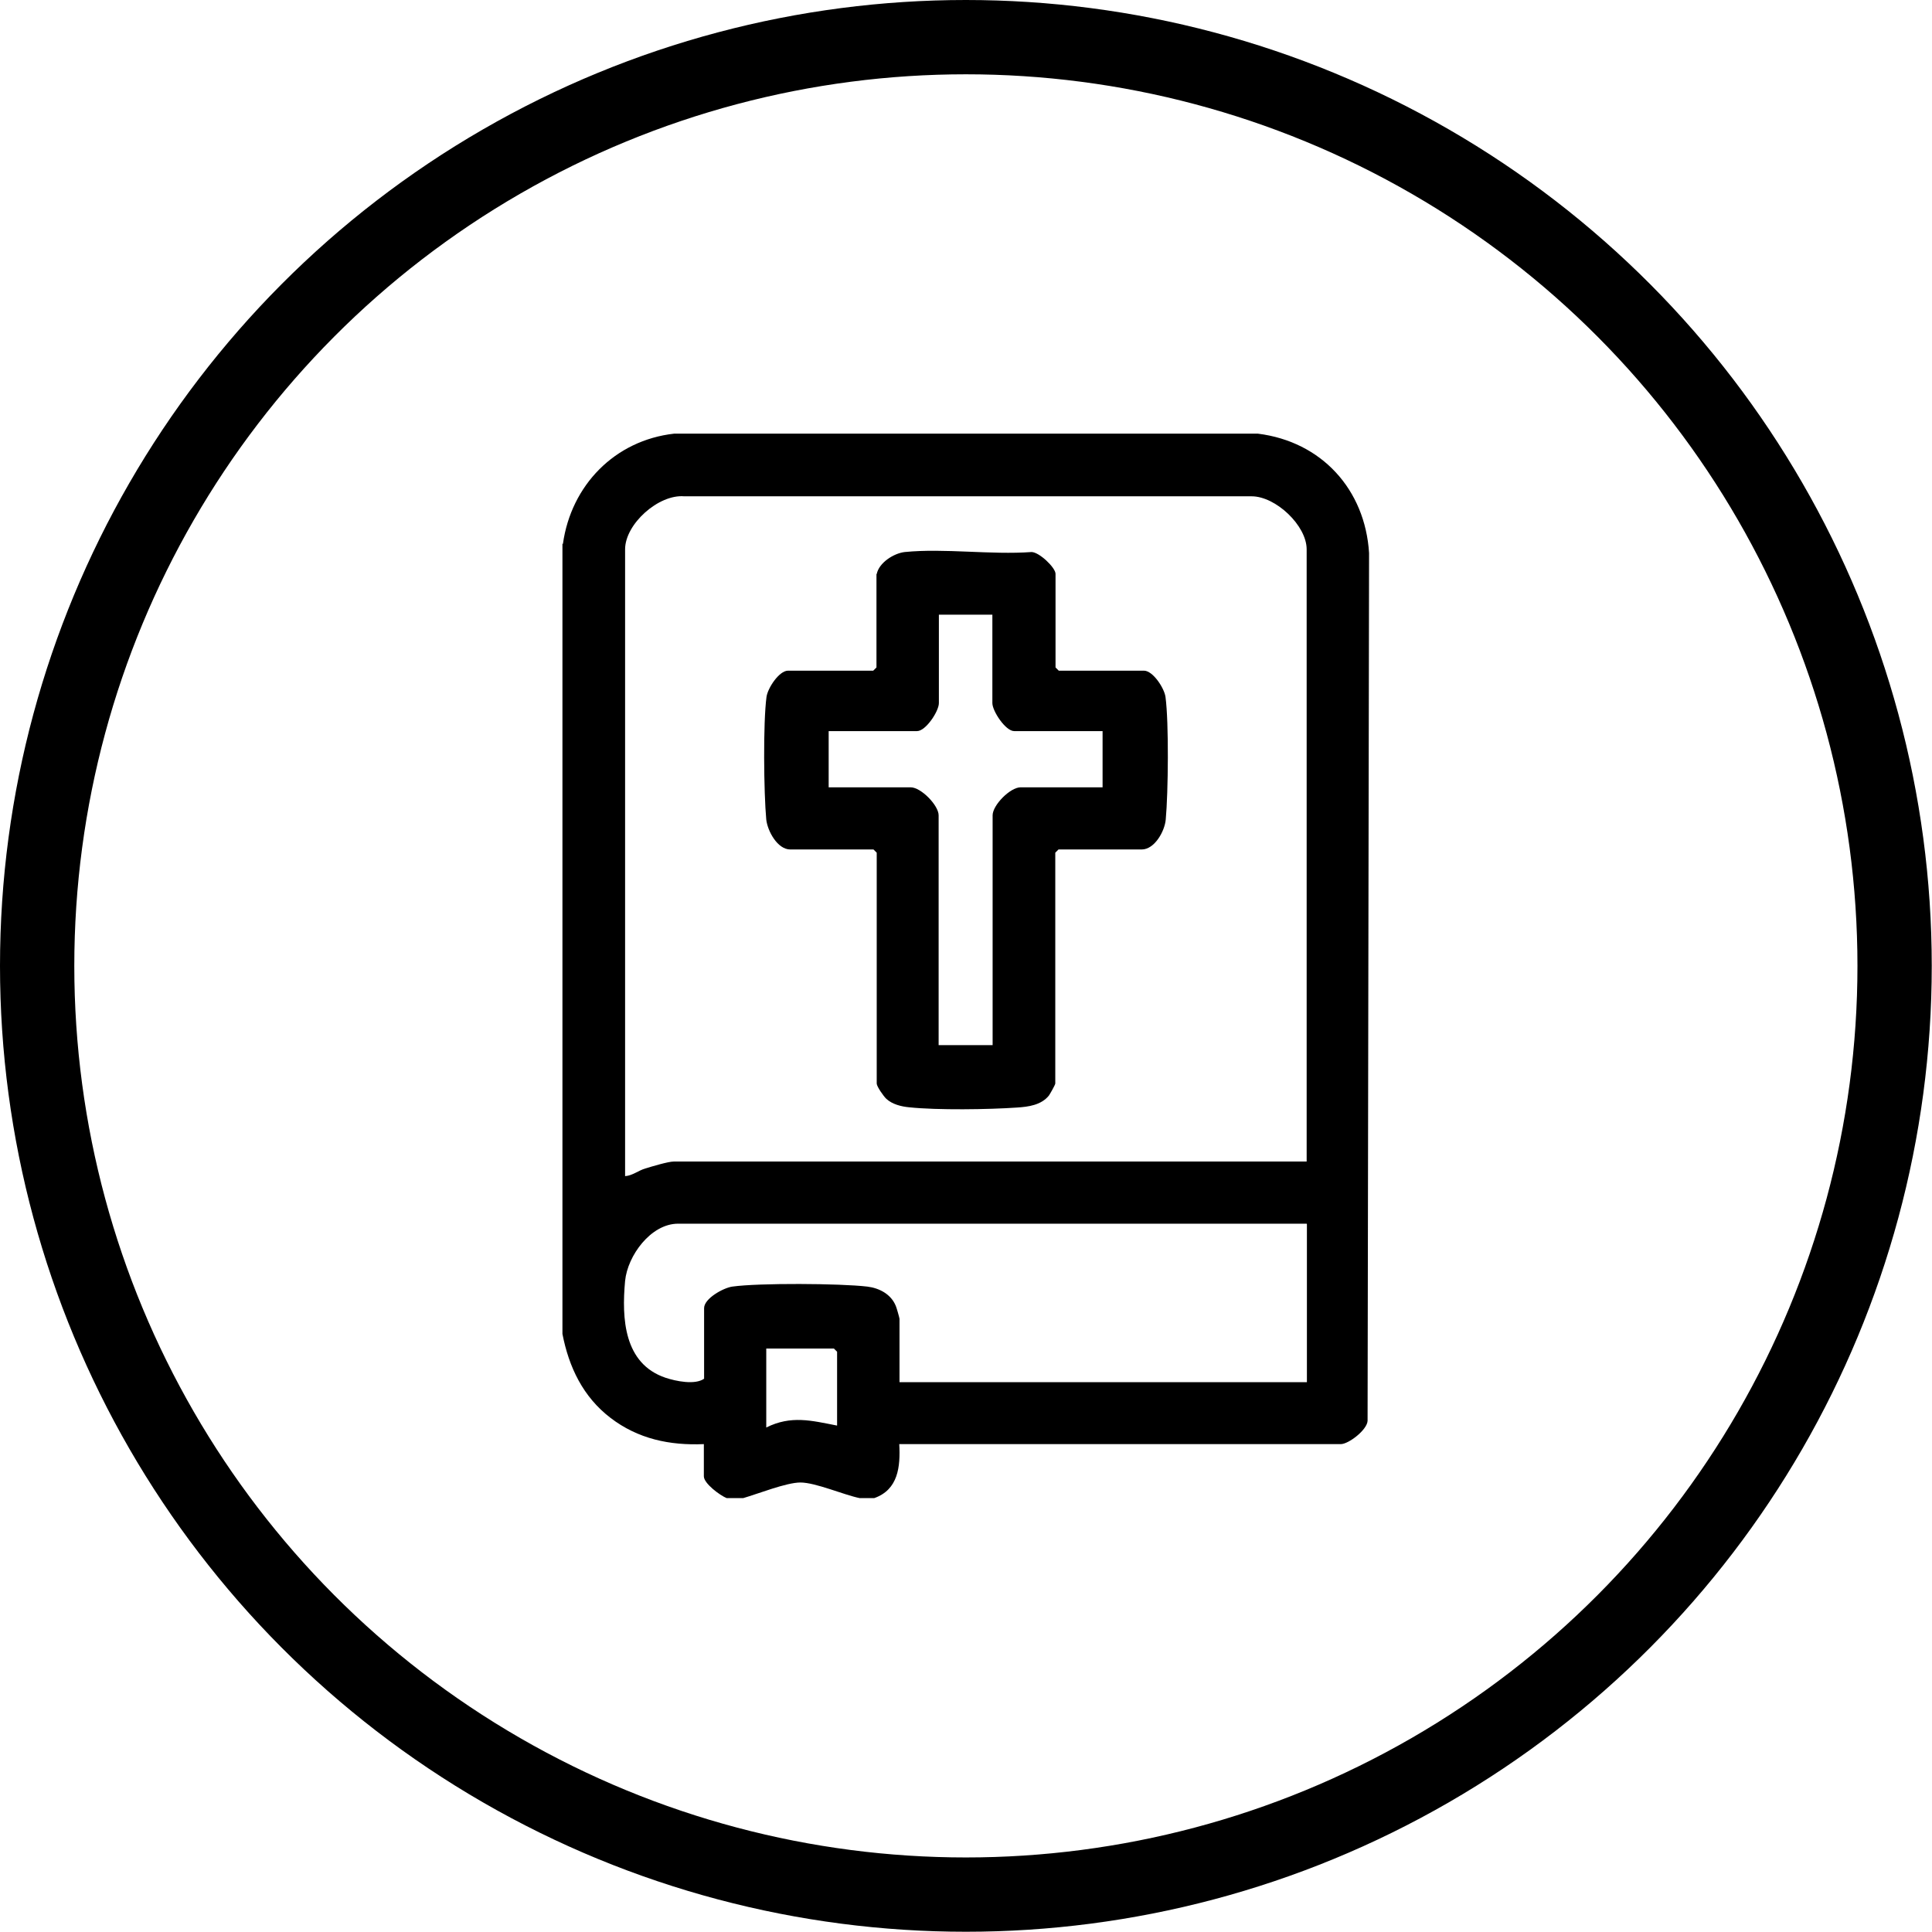
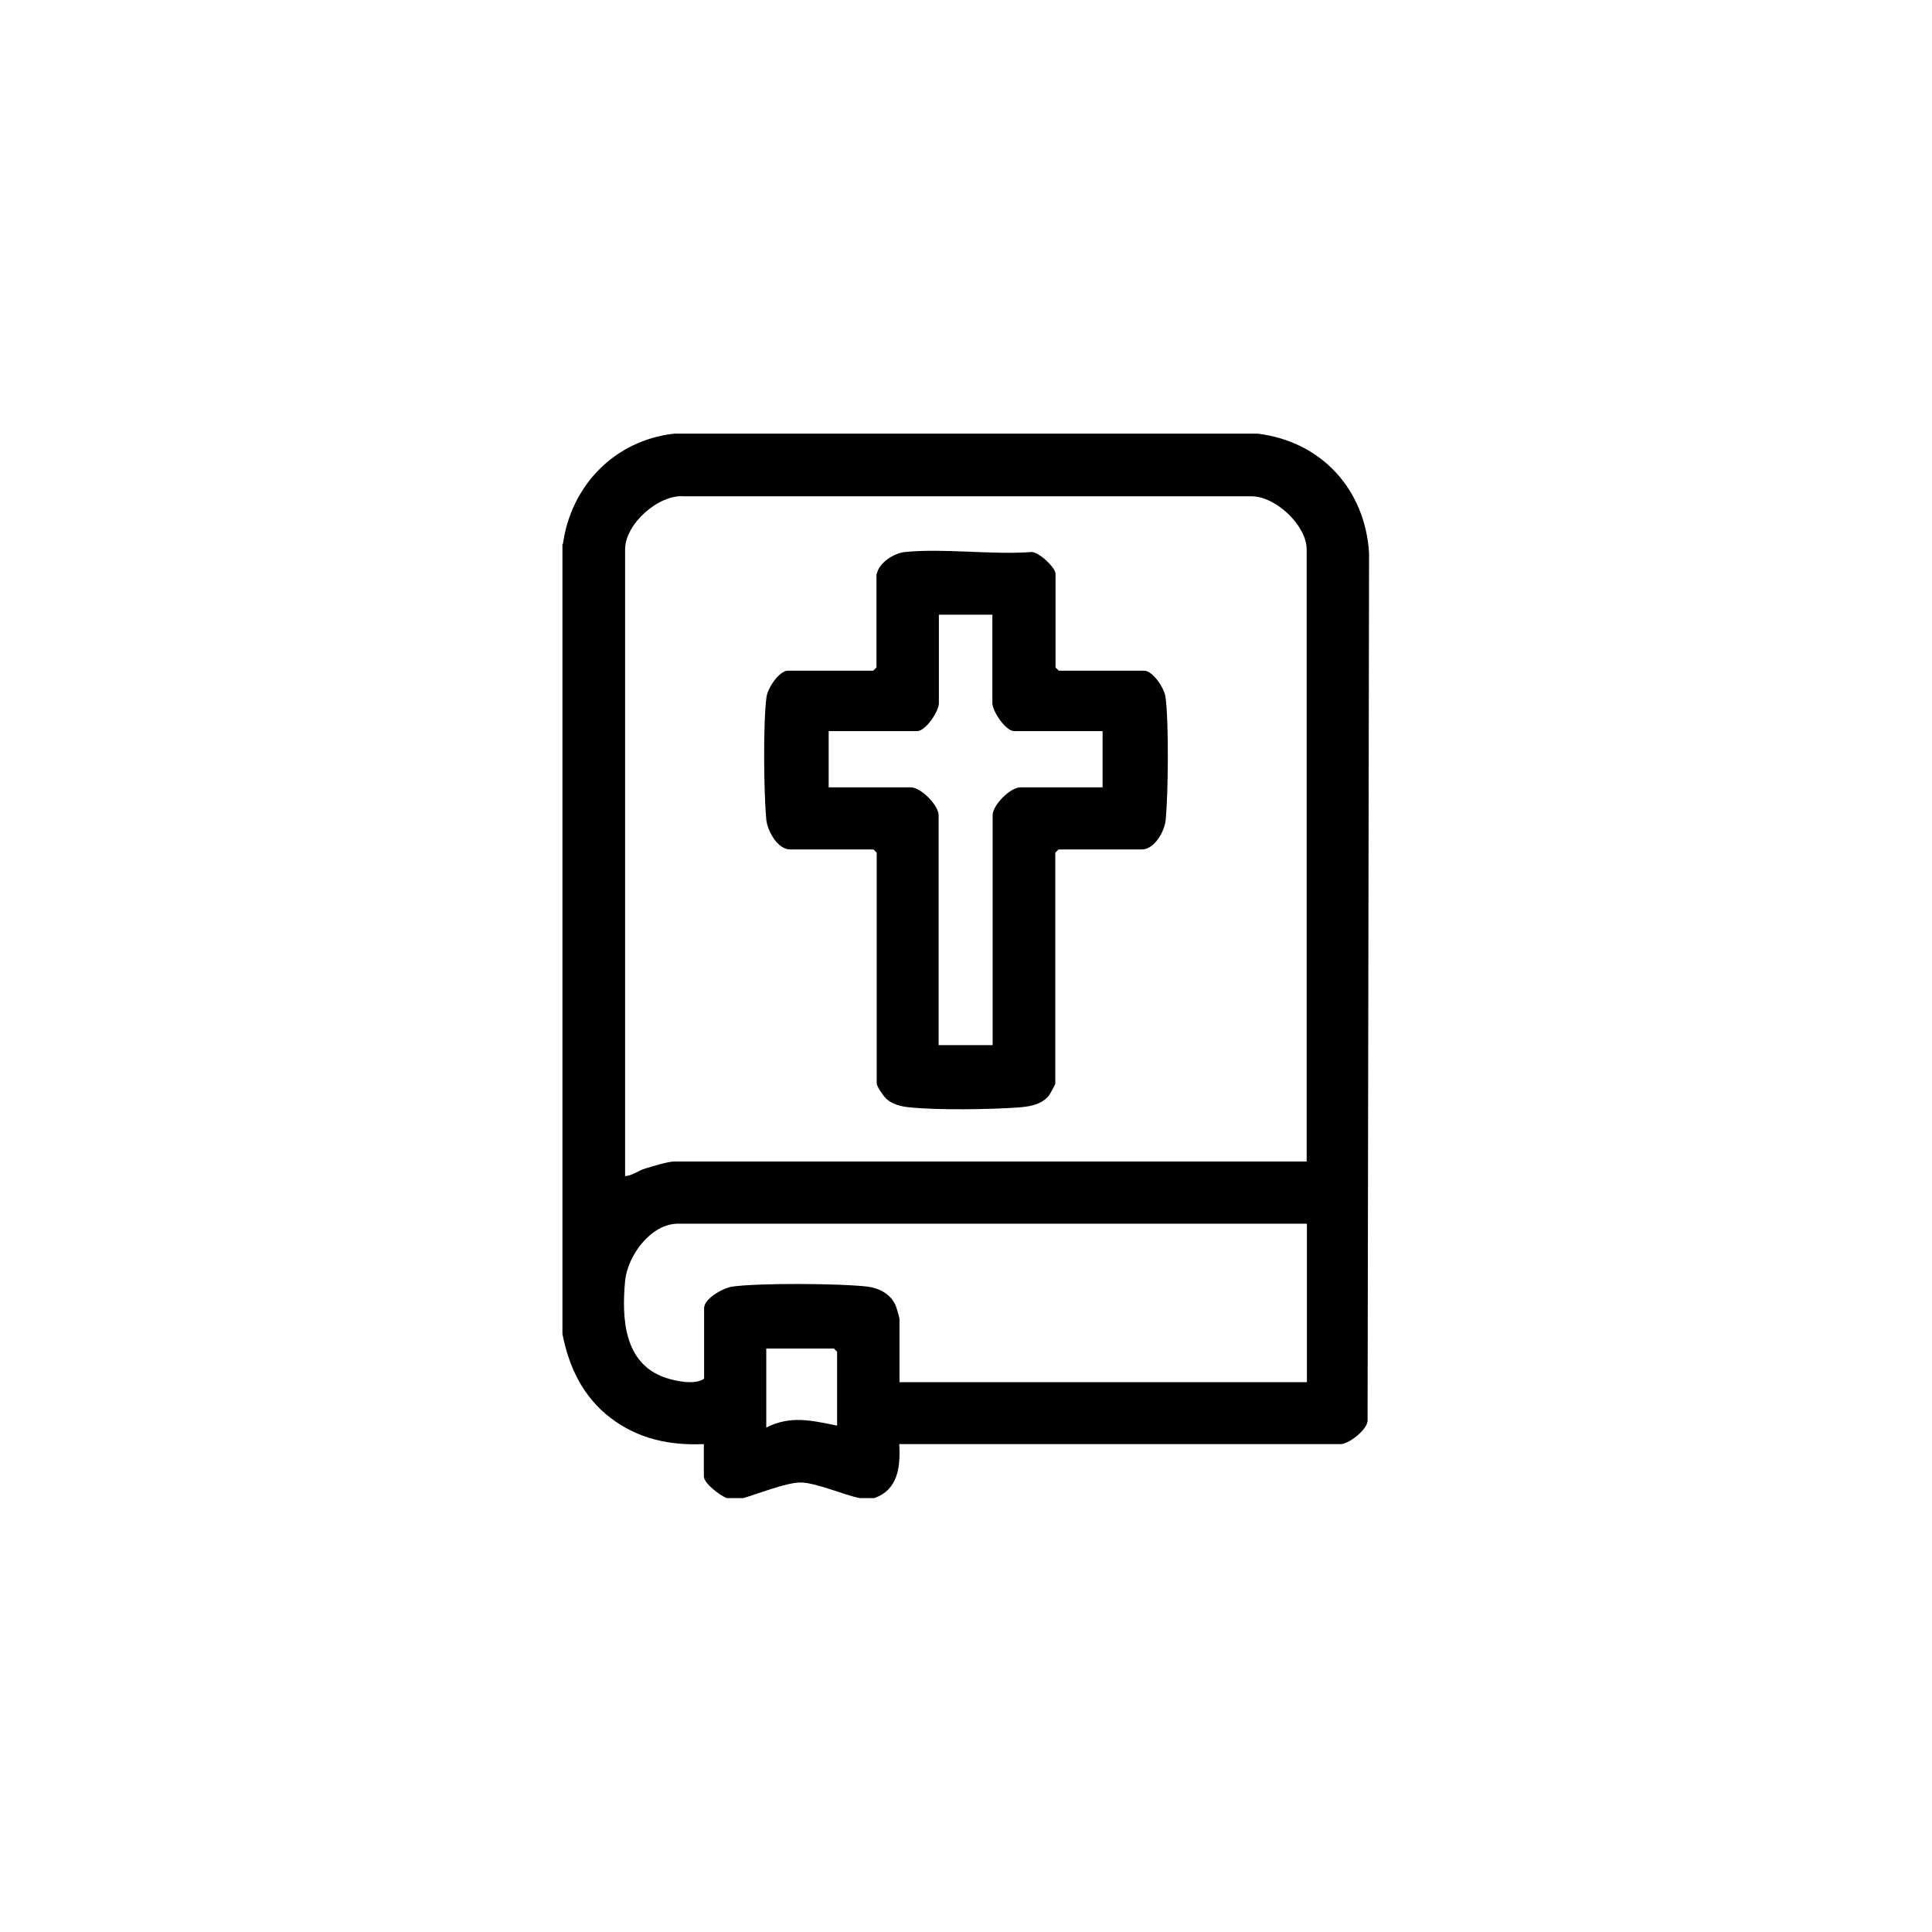
<svg xmlns="http://www.w3.org/2000/svg" id="Camada_2" data-name="Camada 2" viewBox="0 0 78.01 78.01">
  <defs>
    <style> .cls-1 { fill: none; stroke: #000; stroke-miterlimit: 10; stroke-width: 3px; } </style>
  </defs>
  <g id="Camada_1-2" data-name="Camada 1">
    <g>
-       <circle class="cls-1" cx="39" cy="39" r="37.5" />
      <g id="FGb3l1.tif">
        <g>
-           <path d="M22.73,21.96c.33-2.36,2.09-4.18,4.49-4.45h23.57c2.57.32,4.33,2.25,4.49,4.82l-.06,35.04c-.02.37-.77.94-1.08.94h-17.83c.05.91-.04,1.84-1.01,2.18h-.59c-.64-.13-1.78-.63-2.39-.63-.57,0-1.72.46-2.31.63h-.67c-.27-.11-.92-.59-.92-.88v-1.3c-1.38.06-2.66-.21-3.77-1.06s-1.68-2.05-1.94-3.39v-31.9ZM52.76,46.9v-24.72c0-.96-1.25-2.14-2.22-2.14h-22.91c-1.04-.09-2.39,1.12-2.39,2.14v25.31c.3-.02.54-.23.82-.31.26-.08.92-.28,1.15-.28h25.55ZM52.76,49.41h-25.38c-1.1,0-2.04,1.29-2.14,2.31-.14,1.52-.05,3.34,1.63,3.91.42.14,1.19.3,1.56.04v-2.85c0-.39.78-.82,1.14-.87,1.07-.15,4.35-.13,5.45,0,.49.06.96.31,1.15.78.03.06.15.49.15.52v2.56h16.45v-6.38ZM33.8,57.56v-2.98l-.13-.13h-2.73v3.19c1-.5,1.83-.28,2.85-.08Z" />
+           <path d="M22.73,21.96c.33-2.36,2.09-4.18,4.49-4.45h23.57c2.57.32,4.33,2.25,4.49,4.82l-.06,35.04c-.02.37-.77.94-1.08.94h-17.83c.05.91-.04,1.84-1.01,2.18h-.59c-.64-.13-1.78-.63-2.39-.63-.57,0-1.72.46-2.31.63h-.67c-.27-.11-.92-.59-.92-.88v-1.3c-1.38.06-2.66-.21-3.77-1.06s-1.68-2.05-1.94-3.39v-31.9ZM52.76,46.9v-24.72c0-.96-1.25-2.14-2.22-2.14h-22.91c-1.04-.09-2.39,1.12-2.39,2.14v25.31c.3-.02.54-.23.82-.31.26-.08.92-.28,1.15-.28ZM52.76,49.41h-25.38c-1.1,0-2.04,1.29-2.14,2.31-.14,1.52-.05,3.34,1.63,3.91.42.14,1.19.3,1.56.04v-2.85c0-.39.78-.82,1.14-.87,1.07-.15,4.35-.13,5.45,0,.49.06.96.31,1.15.78.03.06.15.49.15.52v2.56h16.45v-6.38ZM33.8,57.56v-2.98l-.13-.13h-2.73v3.19c1-.5,1.83-.28,2.85-.08Z" />
          <path d="M35.4,23.18c.09-.46.69-.84,1.13-.89,1.61-.16,3.48.12,5.12,0,.31,0,.97.63.97.88v3.78l.13.13h3.44c.36,0,.82.7.87,1.06.14,1.04.11,3.87.01,4.95-.04.47-.45,1.21-.97,1.21h-3.36l-.13.13v9.32c0,.05-.21.42-.26.49-.31.38-.82.45-1.28.48-1.15.08-3.23.11-4.36-.01-.32-.03-.68-.12-.92-.34-.11-.1-.39-.5-.39-.62v-9.32l-.13-.13h-3.36c-.52,0-.92-.75-.97-1.21-.1-1.08-.13-3.91.01-4.95.05-.36.51-1.06.87-1.06h3.44l.13-.13v-3.78ZM40.09,24.82h-2.18v3.57c0,.33-.53,1.13-.88,1.13h-3.57v2.27h3.31c.42,0,1.13.73,1.13,1.13v9.28h2.18v-9.28c0-.41.71-1.13,1.13-1.13h3.31v-2.27h-3.57c-.35,0-.88-.81-.88-1.13v-3.57Z" />
        </g>
      </g>
    </g>
  </g>
</svg>